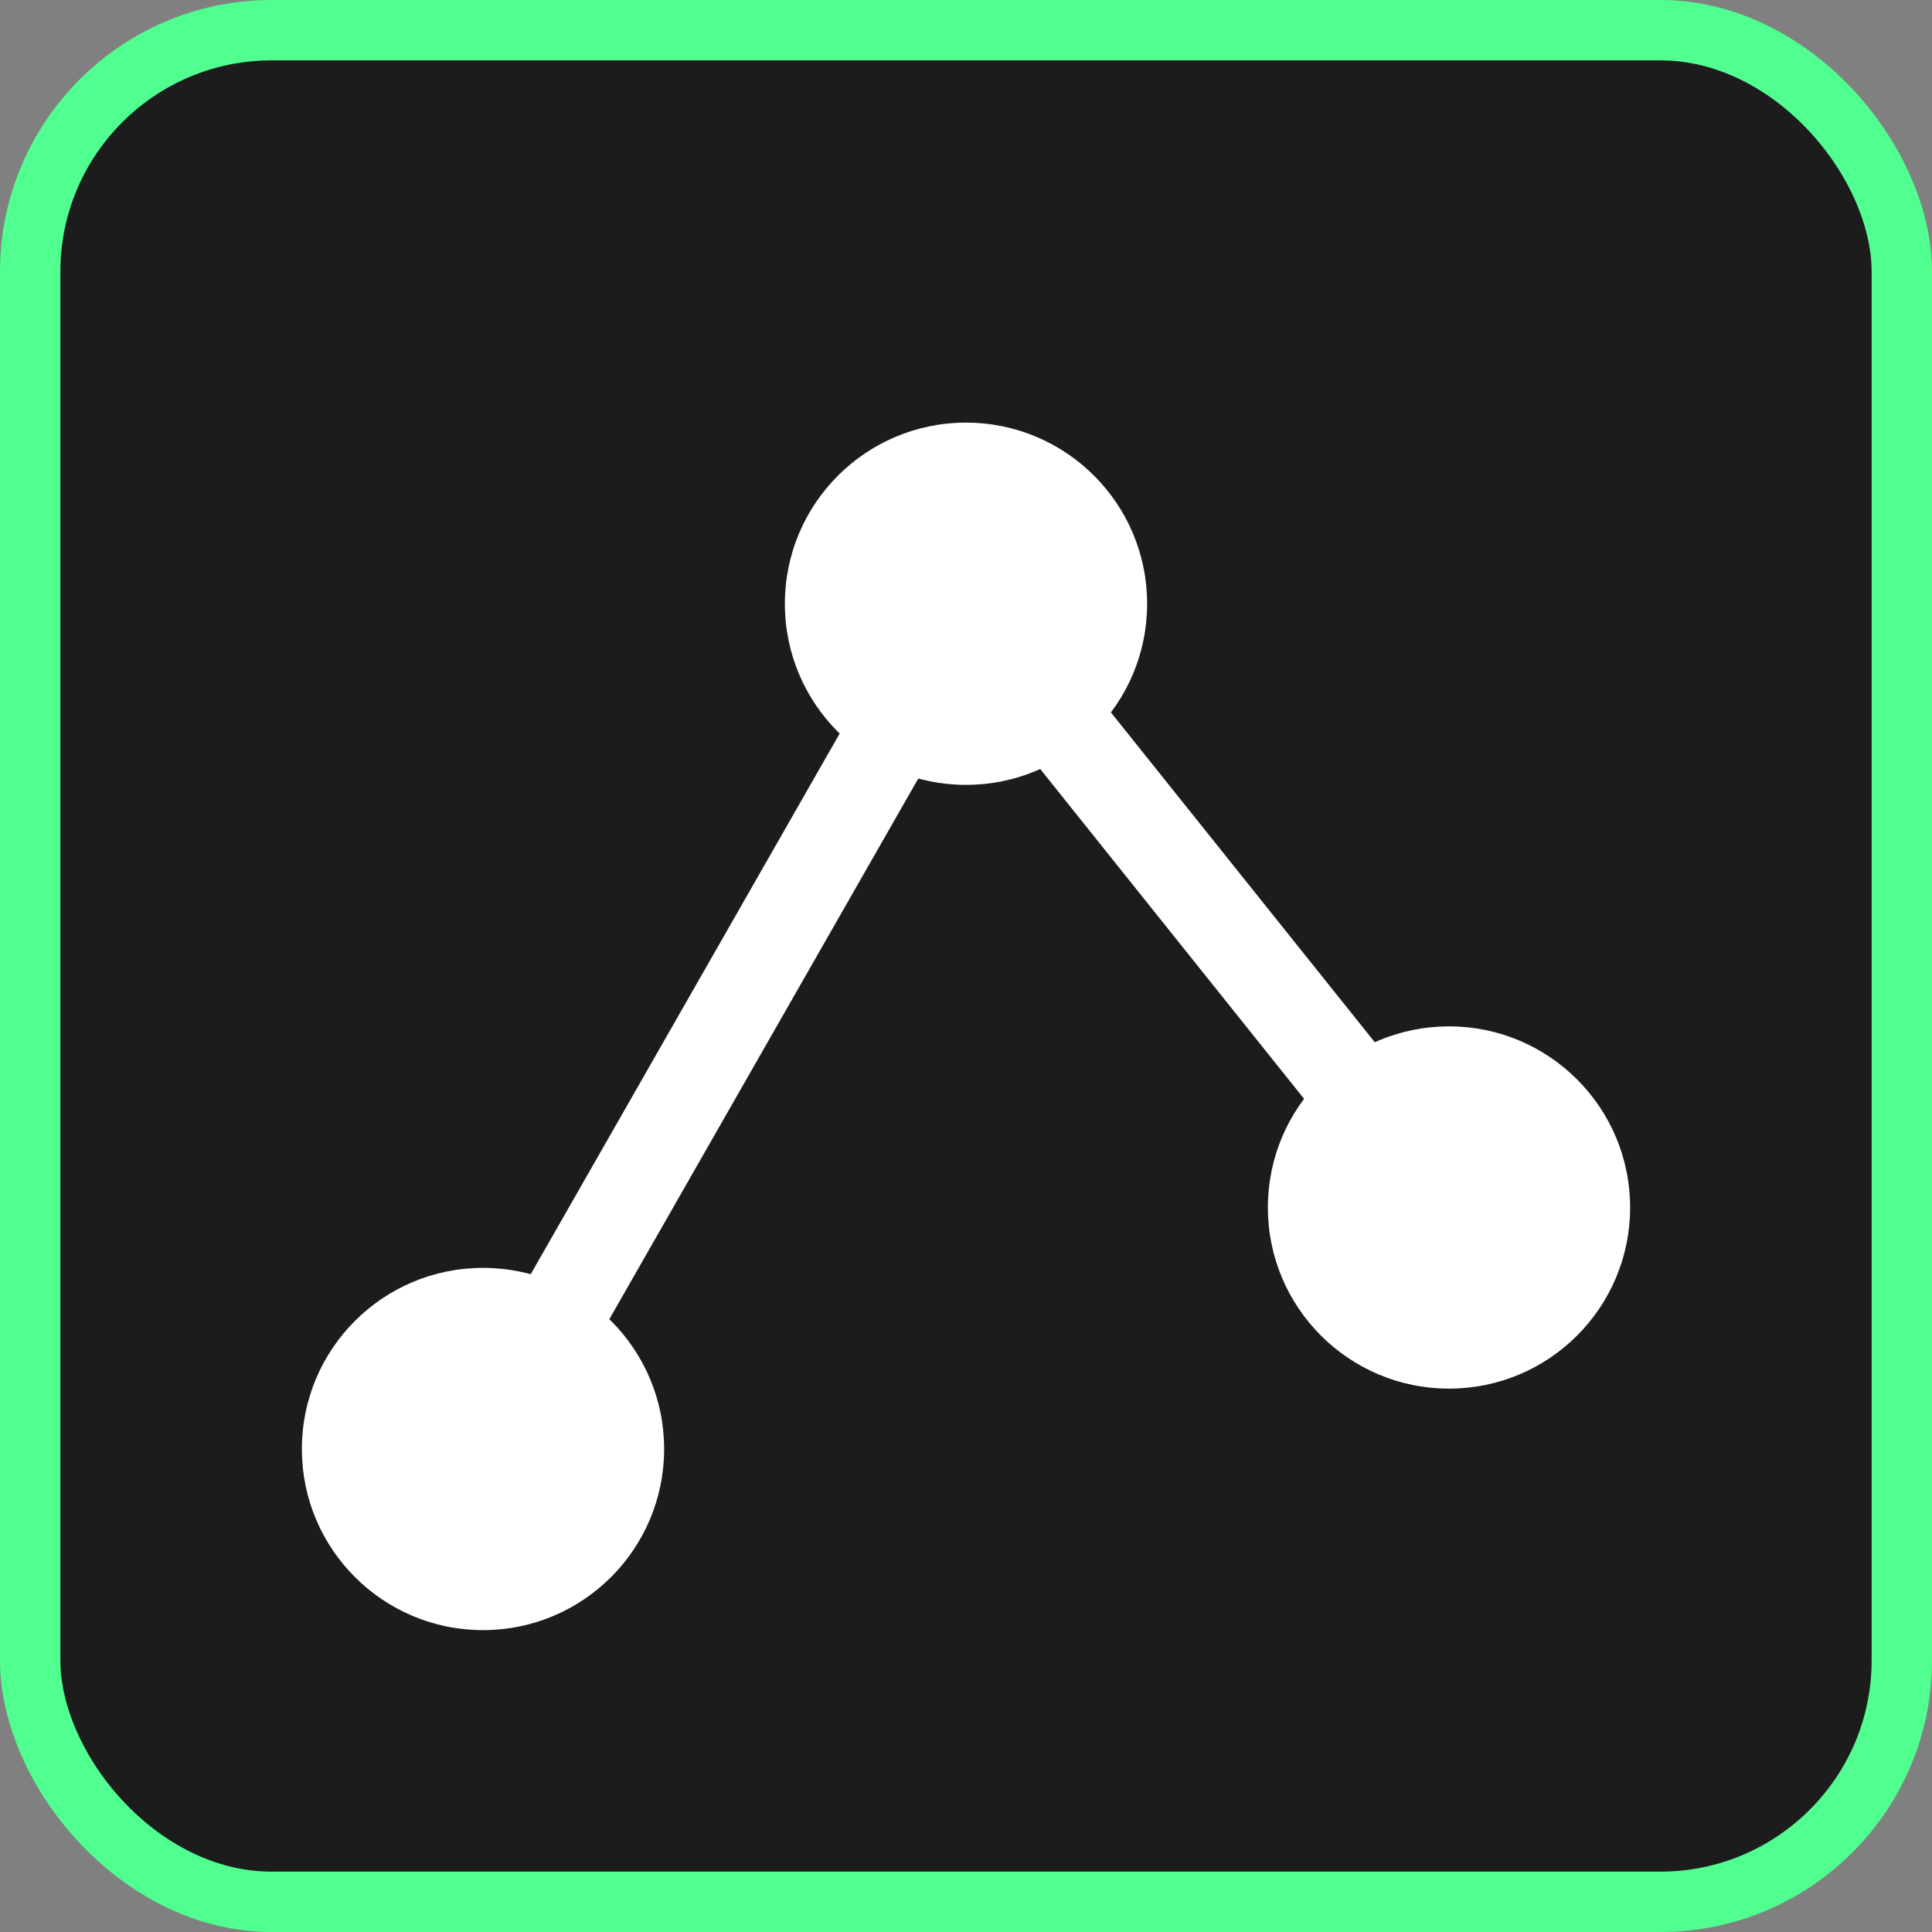
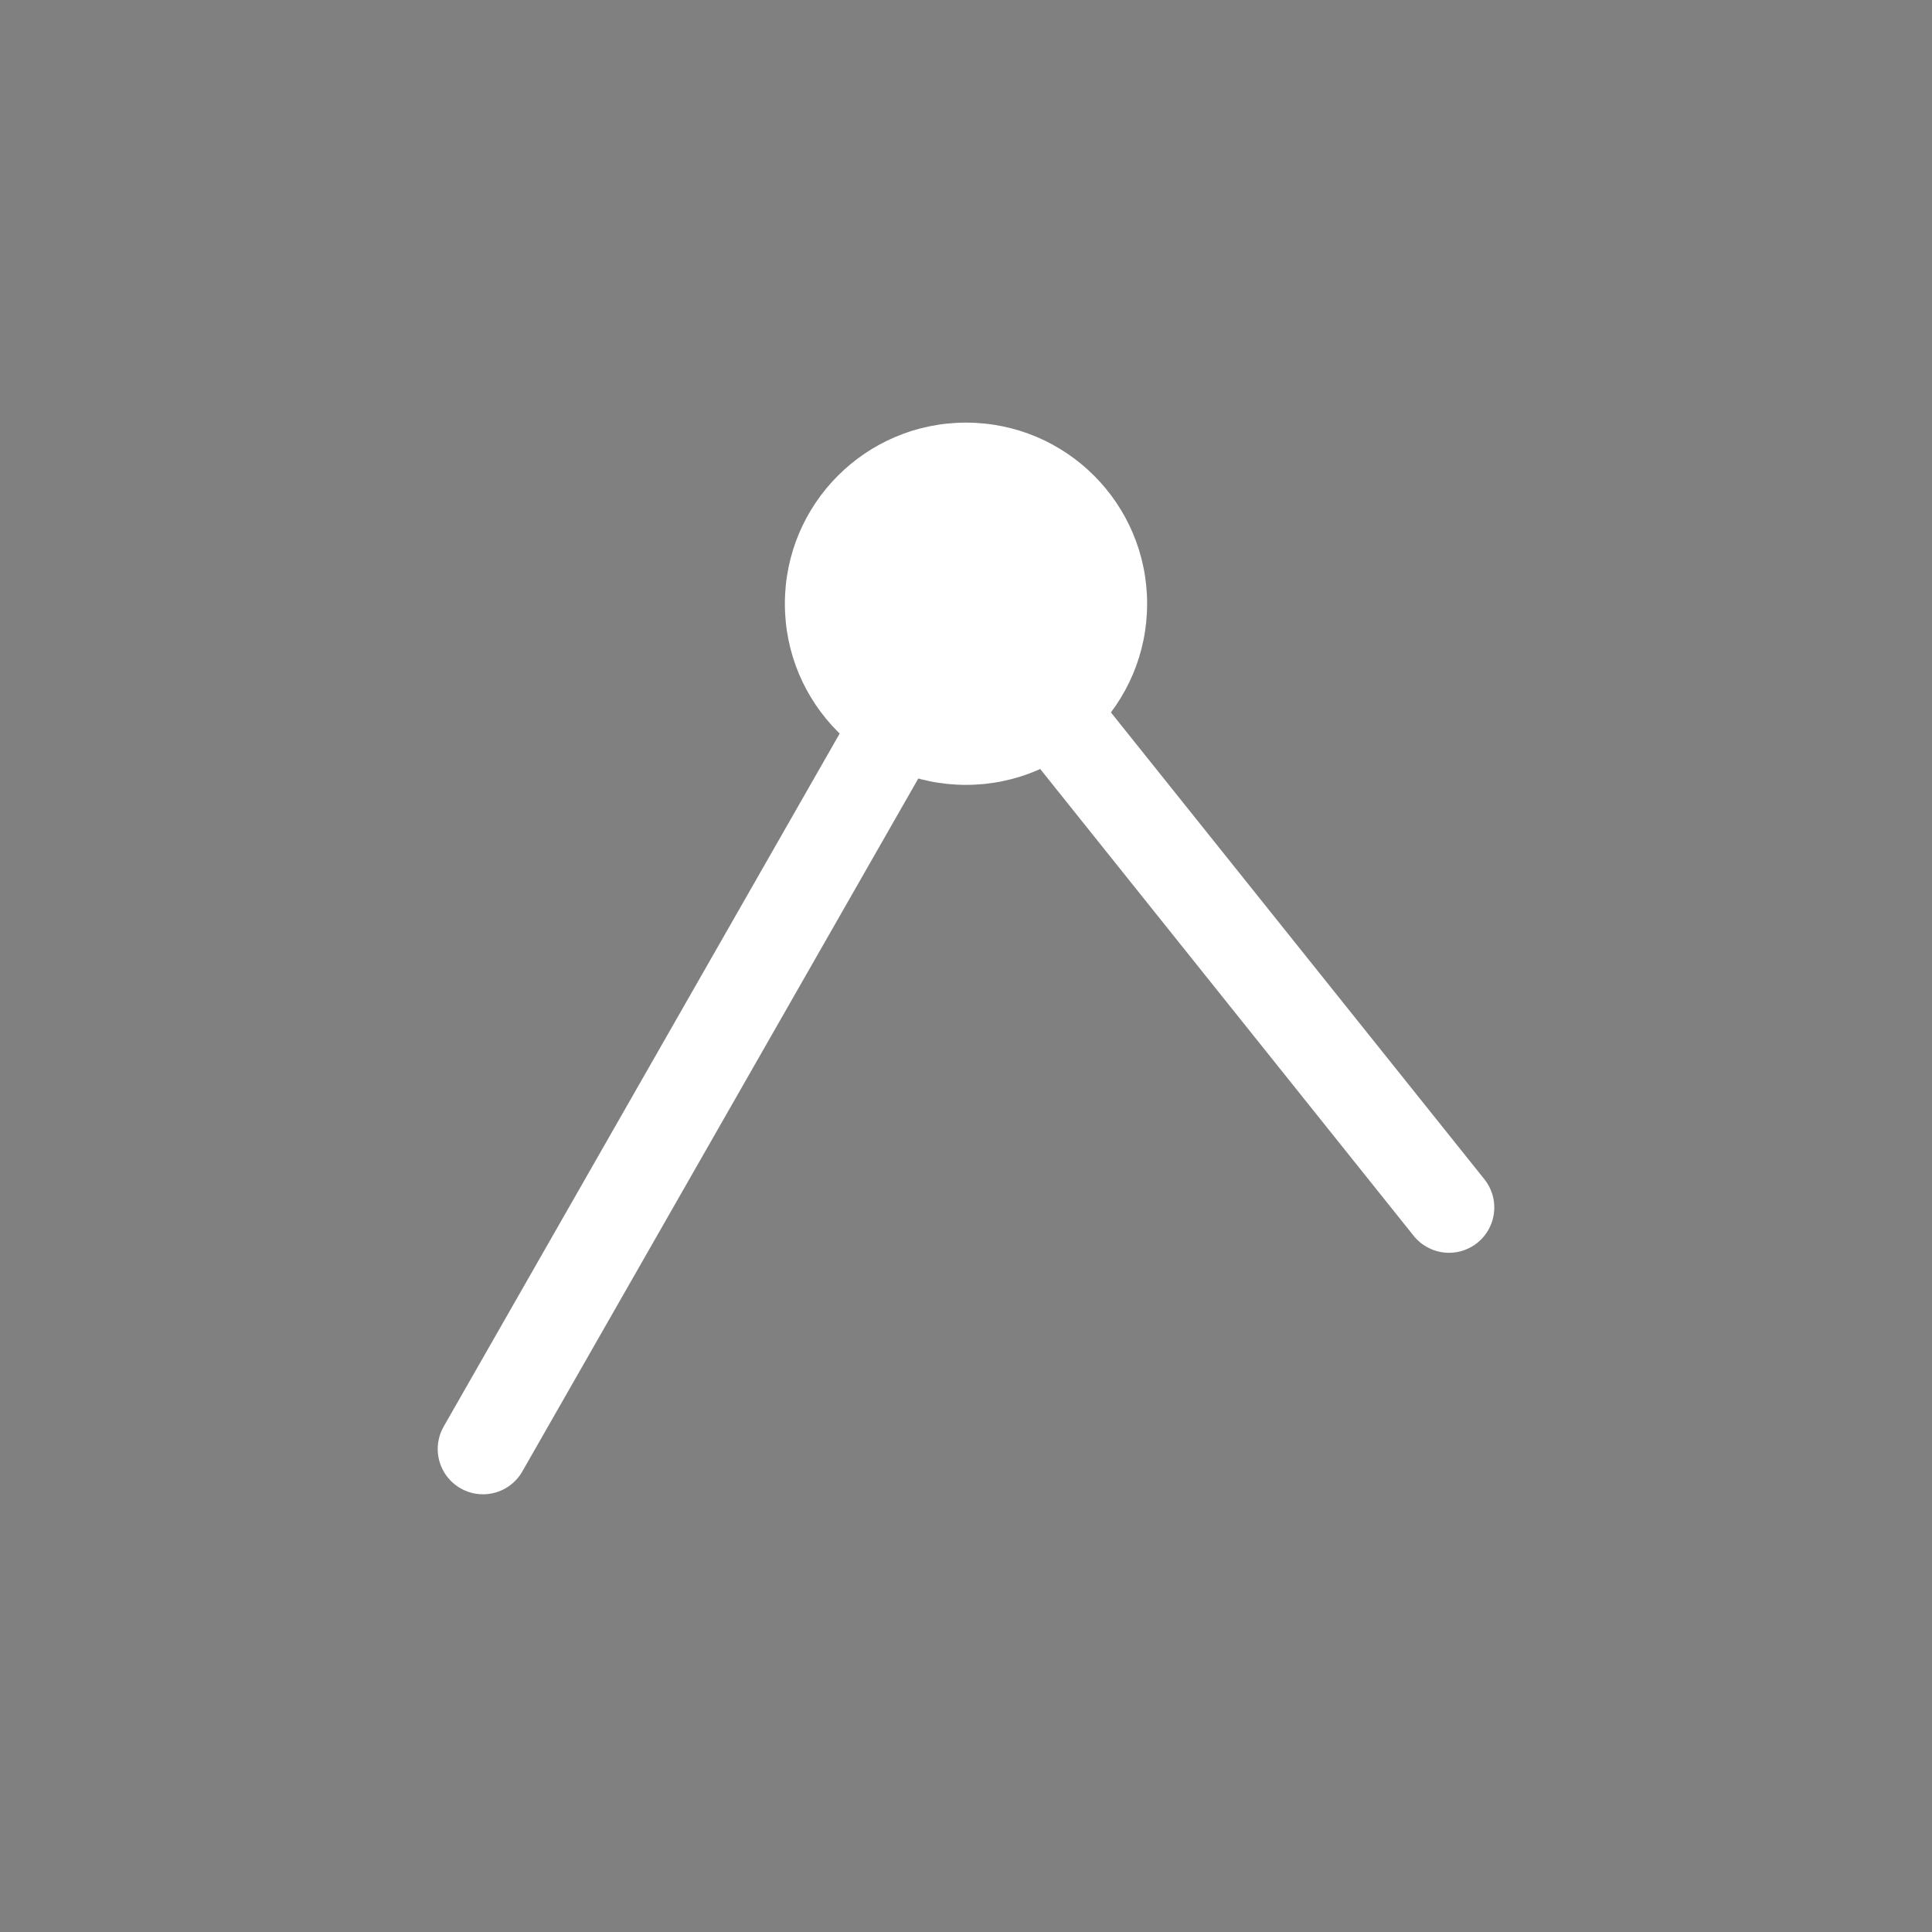
<svg xmlns="http://www.w3.org/2000/svg" width="64" height="64" viewBox="0 0 64 64">
  <rect x="0" y="0" width="64" height="64" fill="#808080" stroke="none" />
-   <rect x="1" y="1" width="62" height="62" rx="8" fill="#1C1C1C" stroke="#50FF90" stroke-width="2" />
  <g stroke="#FFF" stroke-width="3" stroke-linecap="round">
    <line x1="16" y1="48" x2="32" y2="20" />
    <line x1="32" y1="20" x2="48" y2="40" />
  </g>
  <g fill="#FFF">
-     <circle cx="16" cy="48" r="6" />
    <circle cx="32" cy="20" r="6" />
-     <circle cx="48" cy="40" r="6" />
  </g>
</svg>